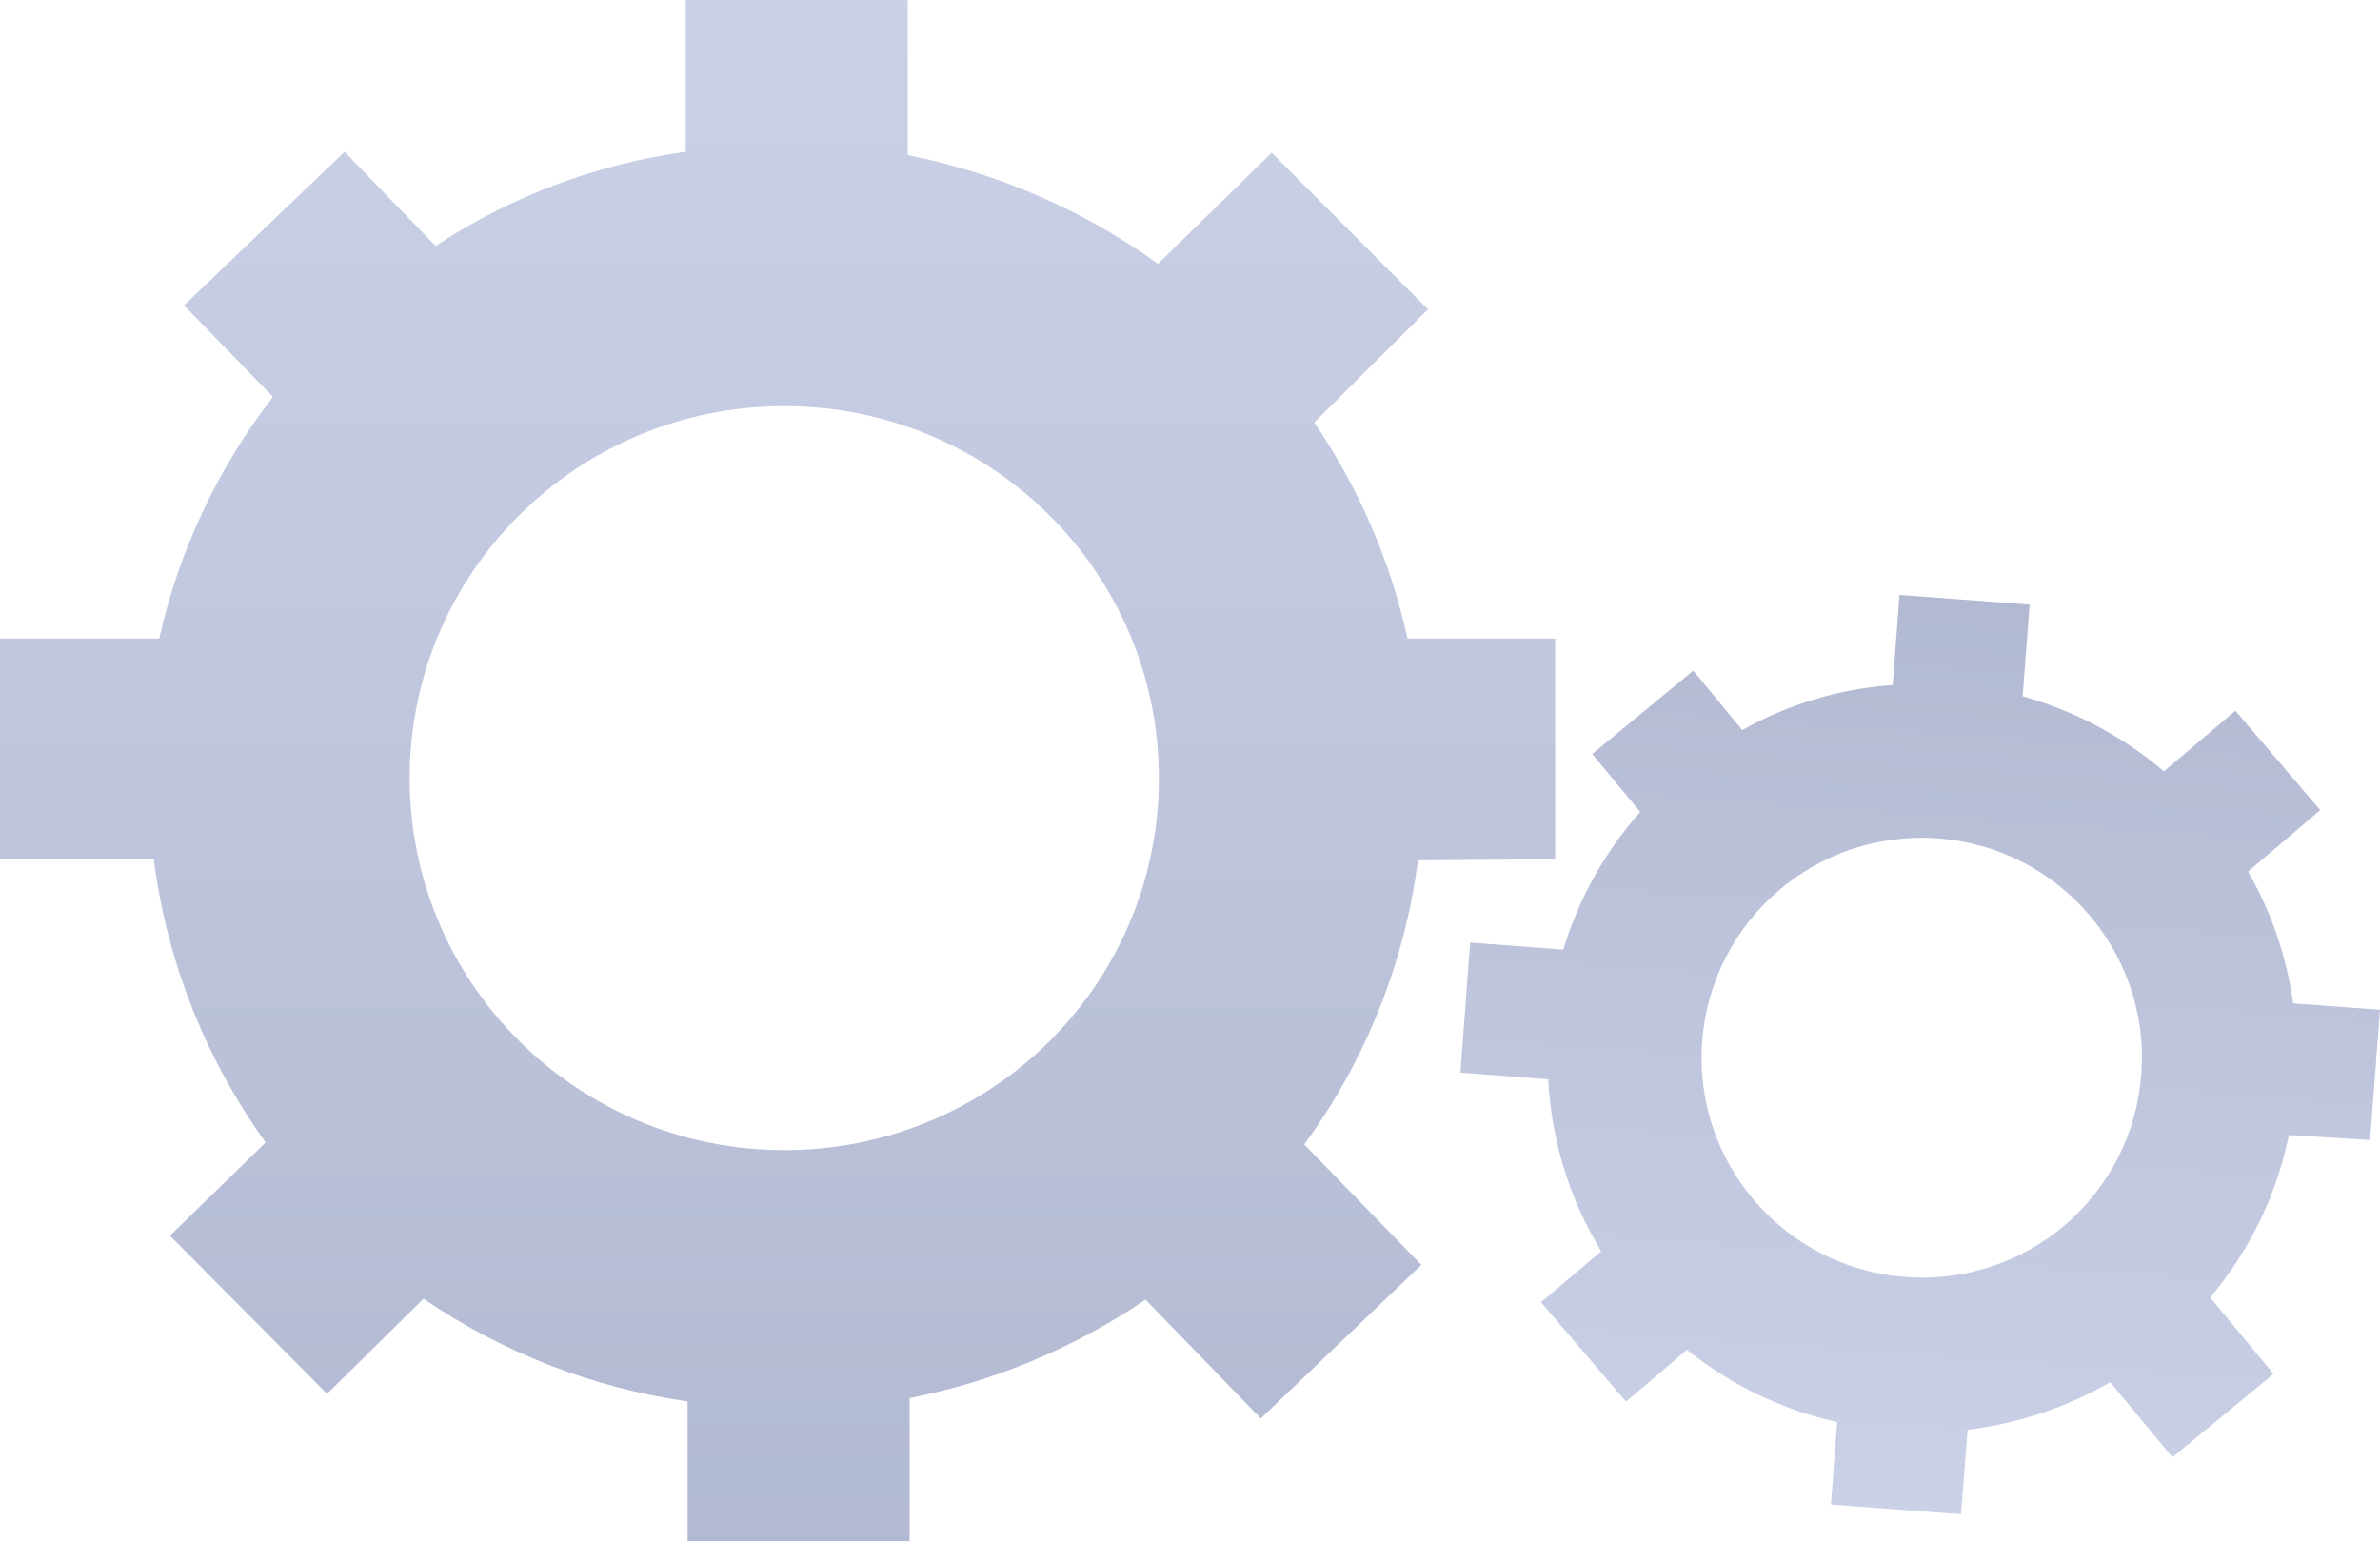
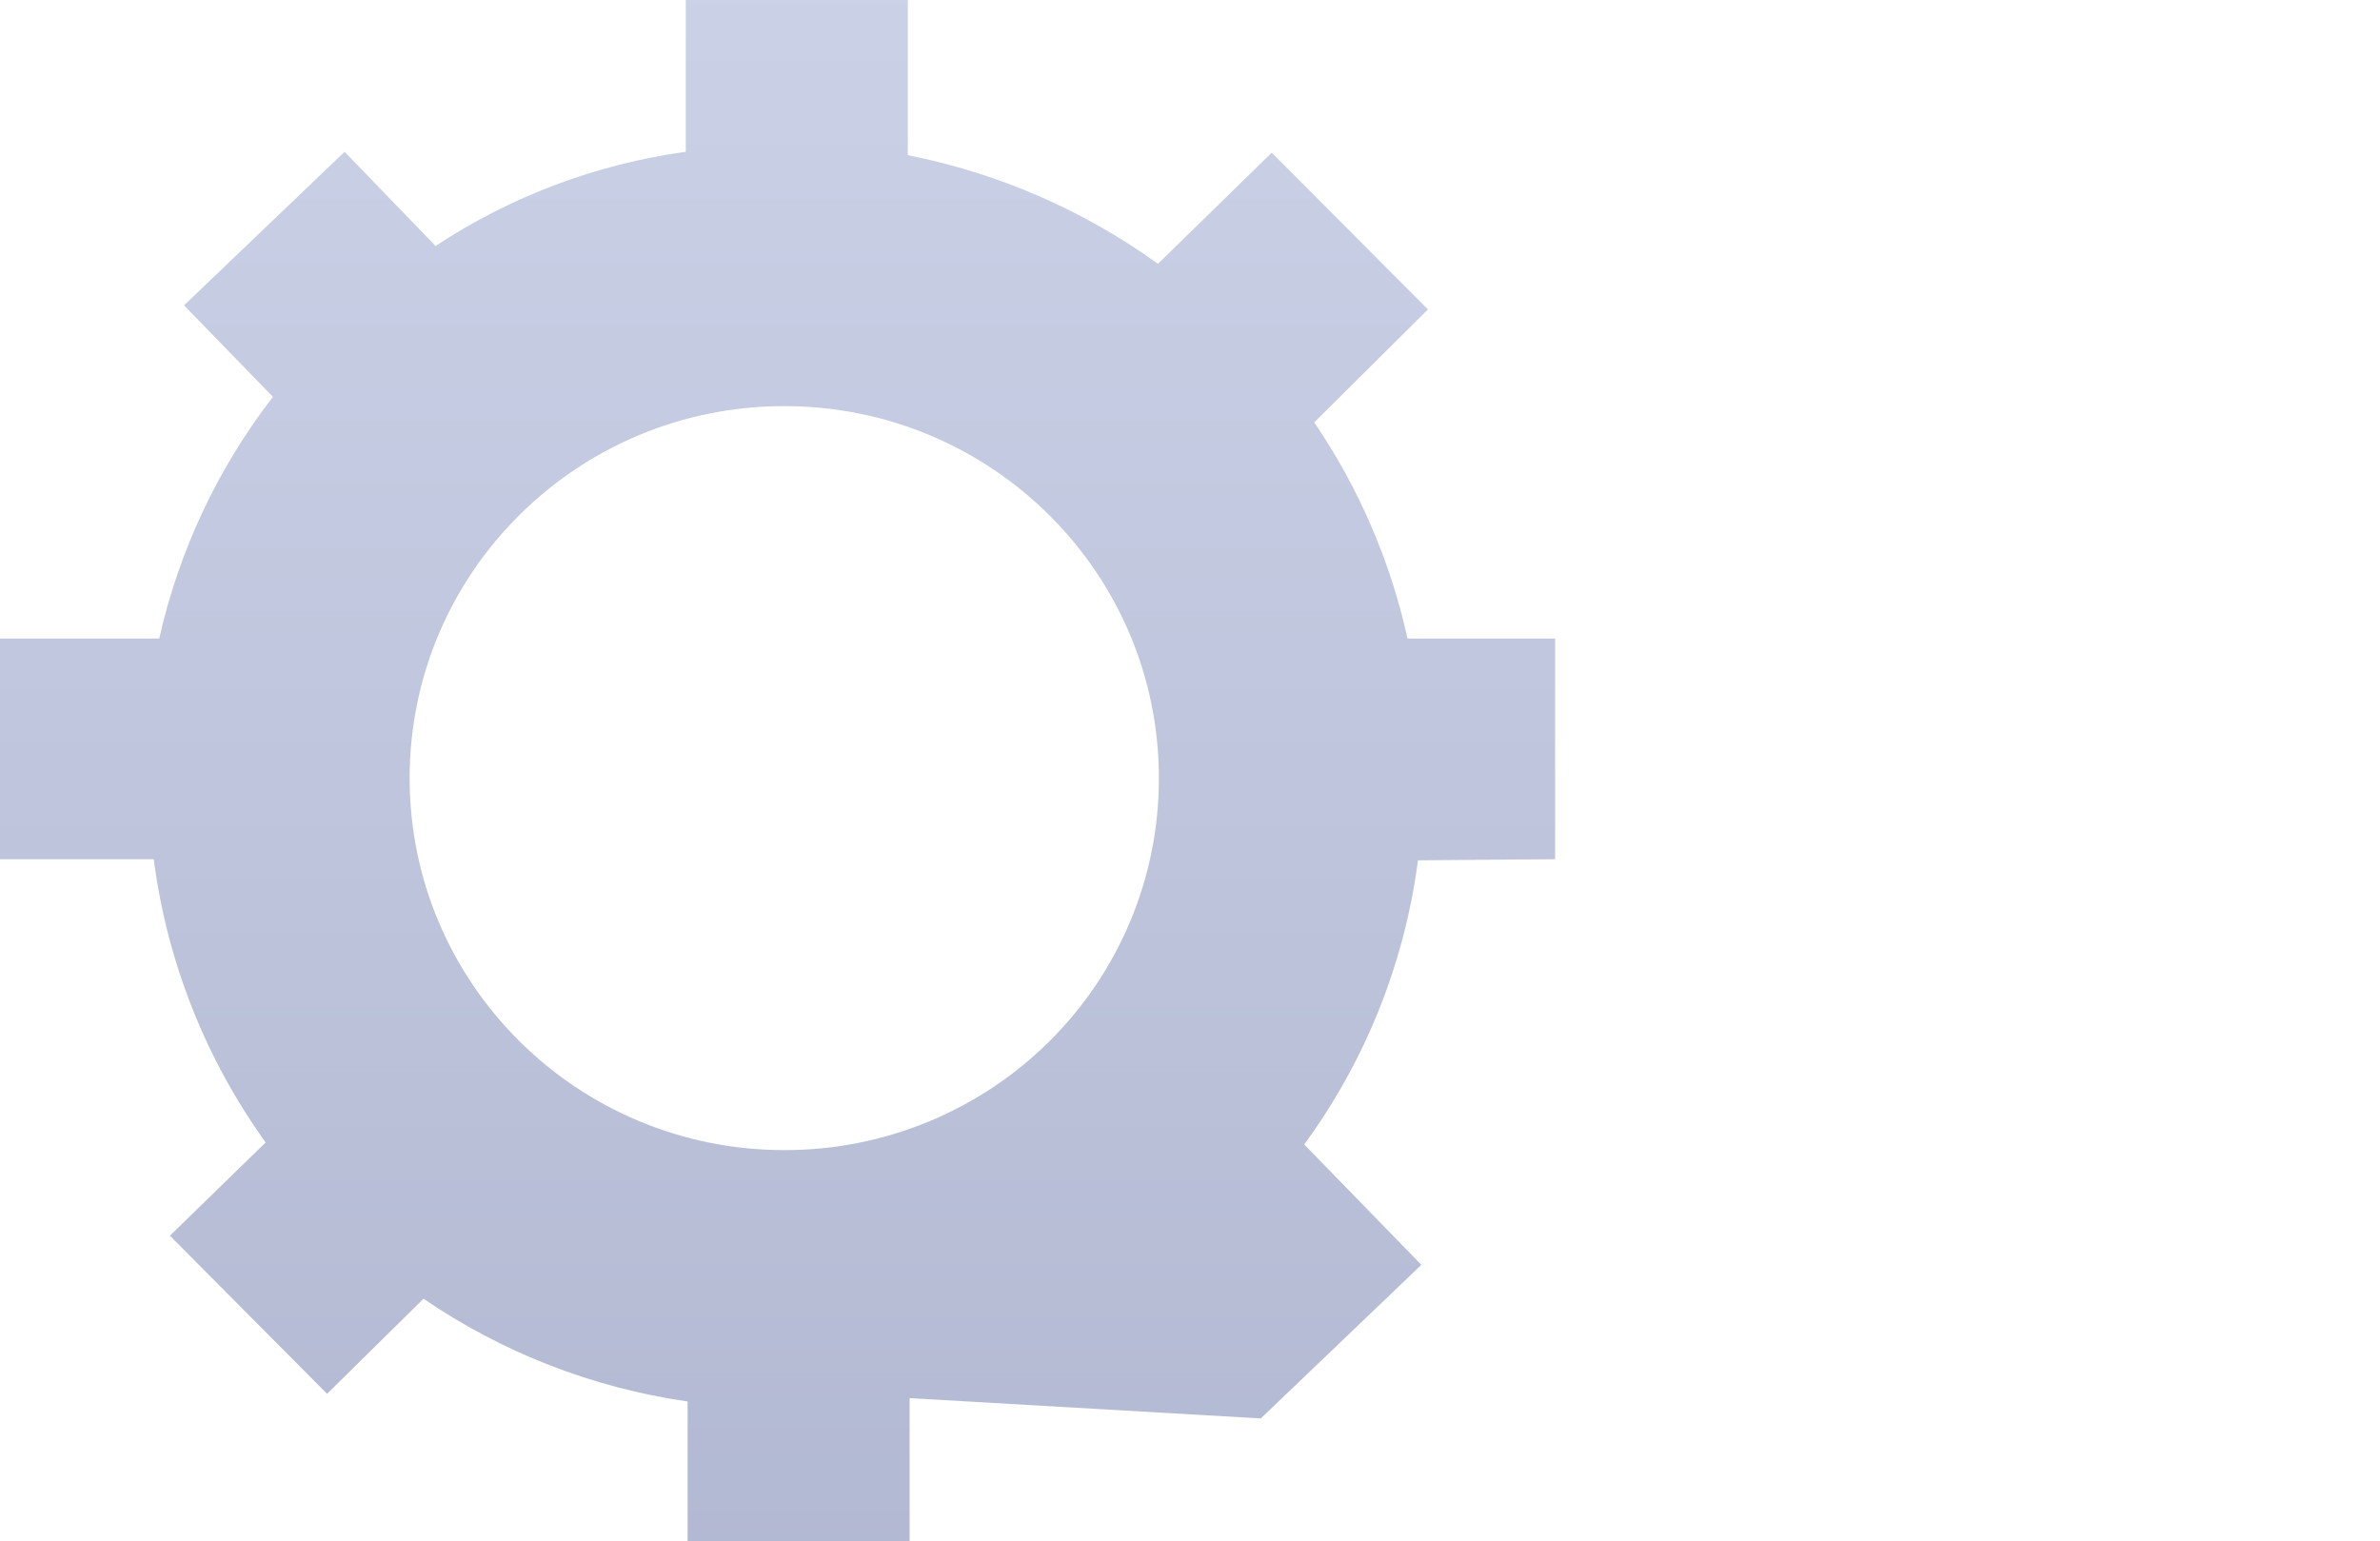
<svg xmlns="http://www.w3.org/2000/svg" width="176px" height="114px" viewBox="0 0 176 114" version="1.1">
  <title>Group 13</title>
  <desc>Created with Sketch.</desc>
  <defs>
    <linearGradient x1="50%" y1="0%" x2="50%" y2="100%" id="linearGradient-1">
      <stop stop-color="#8898C9" offset="0%" />
      <stop stop-color="#505F98" offset="100%" />
    </linearGradient>
    <linearGradient x1="47.599%" y1="100%" x2="54.874%" y2="0%" id="linearGradient-2">
      <stop stop-color="#8898C9" offset="0%" />
      <stop stop-color="#505F98" offset="100%" />
    </linearGradient>
  </defs>
  <g id="Page-1" stroke="none" stroke-width="1" fill="none" fill-rule="evenodd" opacity="0.438">
    <g id="ESCO-Landing-v2" transform="translate(-1232, -92)" fill-rule="nonzero">
      <g id="HERO" transform="translate(-34, -177)">
        <g id="Group-9">
          <g id="Group-13" transform="translate(1266, 269)">
-             <path d="M115,63.549 L115,47.227 L104.084,47.227 C102.825,41.512 100.485,36.087 97.187,31.24 L105.597,22.887 L94.042,11.293 L85.632,19.512 C80.12,15.54 73.808,12.799 67.13,11.477 L67.13,0 L50.713,0 L50.713,11.226 C44.097,12.139 37.773,14.52 32.211,18.193 L25.483,11.226 L13.608,22.586 L20.184,29.352 C16.104,34.631 13.234,40.732 11.774,47.227 L0,47.227 L0,63.549 L11.37,63.549 C12.345,71.103 15.188,78.301 19.646,84.498 L12.565,91.397 L24.188,103.091 L31.319,96.058 C37.155,100.047 43.837,102.647 50.848,103.659 L50.848,114 L67.264,114 L67.264,103.409 C73.515,102.178 79.449,99.7 84.707,96.125 L93.235,104.912 L105.11,93.552 L96.447,84.648 C100.979,78.453 103.871,71.227 104.857,63.632 L115,63.549 Z M57.963,85.066 C42.663,85.047 30.275,72.714 30.293,57.518 C30.312,42.322 42.73,30.019 58.03,30.037 C73.33,30.055 85.718,42.389 85.699,57.585 C85.704,64.886 82.781,71.889 77.576,77.045 C72.372,82.202 65.314,85.088 57.963,85.066 Z" id="Shape" fill="url(#linearGradient-1)" />
-             <path d="M175.266,84.317 L176,74.683 L169.577,74.217 C169.105,70.782 167.972,67.471 166.24,64.467 L171.579,59.917 L165.306,52.567 L160.018,57.05 C156.981,54.465 153.417,52.571 149.574,51.5 L150.091,44.717 L140.465,44 L139.965,50.667 C136.054,50.937 132.252,52.076 128.837,54 L125.217,49.6 L117.743,55.767 L121.296,60.05 C118.686,62.994 116.745,66.468 115.607,70.233 L108.717,69.717 L108,79.333 L114.49,79.833 C114.722,84.331 116.069,88.701 118.41,92.55 L113.956,96.317 L120.245,103.667 L124.75,99.833 C127.993,102.445 131.795,104.275 135.861,105.183 L135.394,111.283 L145.02,112 L145.503,105.75 C149.219,105.3 152.806,104.104 156.047,102.233 L160.652,107.783 L168.126,101.617 L163.438,95.967 C166.357,92.513 168.359,88.38 169.26,83.95 L175.266,84.317 Z M140.866,94.45 C131.903,93.762 125.194,85.949 125.877,76.994 C126.56,68.04 134.378,61.333 143.342,62.011 C152.305,62.689 159.023,70.495 158.349,79.45 C158.034,83.76 156.012,87.767 152.73,90.582 C149.448,93.398 145.178,94.79 140.866,94.45 Z" id="Shape" fill="url(#linearGradient-2)" />
+             <path d="M115,63.549 L115,47.227 L104.084,47.227 C102.825,41.512 100.485,36.087 97.187,31.24 L105.597,22.887 L94.042,11.293 L85.632,19.512 C80.12,15.54 73.808,12.799 67.13,11.477 L67.13,0 L50.713,0 L50.713,11.226 C44.097,12.139 37.773,14.52 32.211,18.193 L25.483,11.226 L13.608,22.586 L20.184,29.352 C16.104,34.631 13.234,40.732 11.774,47.227 L0,47.227 L0,63.549 L11.37,63.549 C12.345,71.103 15.188,78.301 19.646,84.498 L12.565,91.397 L24.188,103.091 L31.319,96.058 C37.155,100.047 43.837,102.647 50.848,103.659 L50.848,114 L67.264,114 L67.264,103.409 L93.235,104.912 L105.11,93.552 L96.447,84.648 C100.979,78.453 103.871,71.227 104.857,63.632 L115,63.549 Z M57.963,85.066 C42.663,85.047 30.275,72.714 30.293,57.518 C30.312,42.322 42.73,30.019 58.03,30.037 C73.33,30.055 85.718,42.389 85.699,57.585 C85.704,64.886 82.781,71.889 77.576,77.045 C72.372,82.202 65.314,85.088 57.963,85.066 Z" id="Shape" fill="url(#linearGradient-1)" />
          </g>
        </g>
      </g>
    </g>
  </g>
</svg>